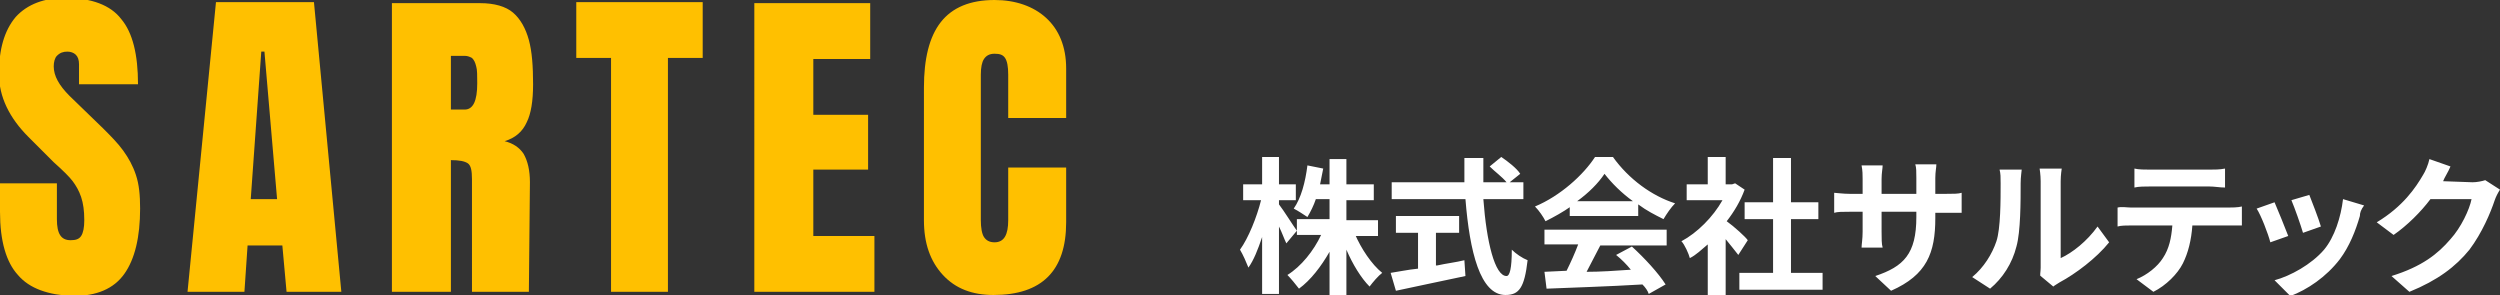
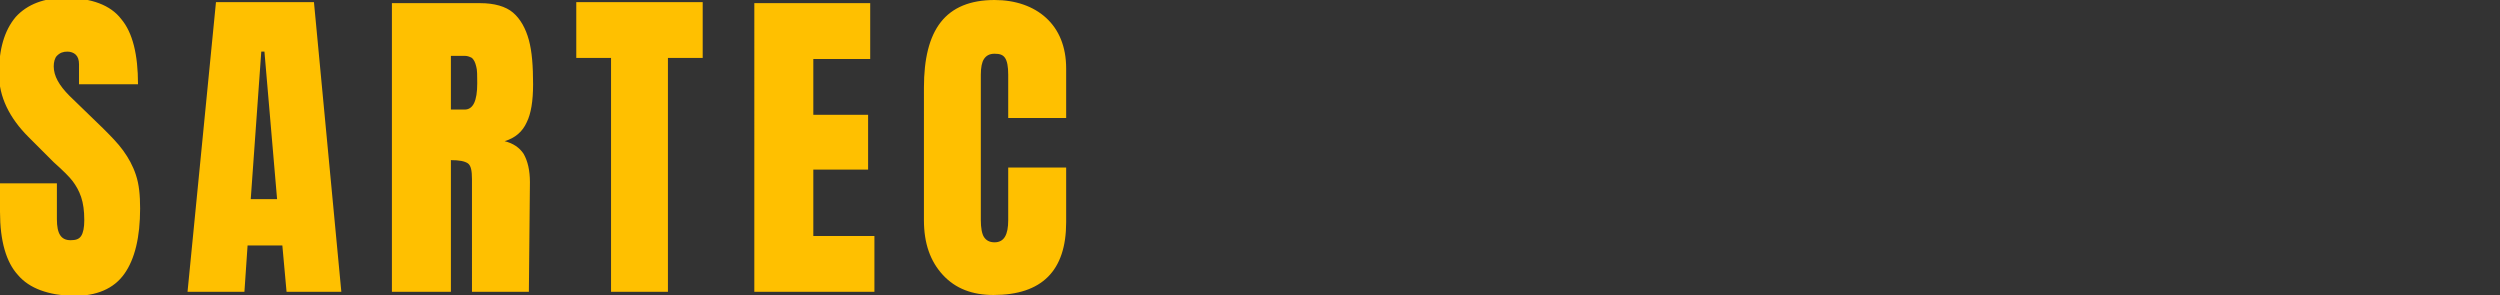
<svg xmlns="http://www.w3.org/2000/svg" version="1.1" id="レイヤー_1" x="0" y="0" viewBox="0 0 237.3 28" xml:space="preserve">
  <rect x="0" y="0" width="237.3" height="28" fill="#333333" stroke="none" />
  <style />
  <g id="グループ_3">
    <path d="M86.7 64.1c-1.1-1.2-1.7-3.2-1.7-6v-2.7h5.4v3.4c0 1.4.4 2 1.3 2 .5 0 .8-.1 1-.4.2-.3.3-.8.3-1.5 0-.9-.1-1.6-.3-2.2-.2-.6-.5-1.1-.8-1.5-.3-.4-.9-1-1.8-1.8L87.7 51c-1.8-1.8-2.8-3.8-2.8-6 0-2.3.5-4.1 1.6-5.4 1.1-1.2 2.7-1.8 4.7-1.8 2.5 0 4.3.7 5.3 2 1.1 1.3 1.6 3.4 1.6 6.2h-5.6v-1.9c0-.4-.1-.7-.3-.9-.2-.2-.5-.3-.8-.3-.4 0-.7.1-1 .4-.2.2-.3.6-.3 1 0 .9.5 1.8 1.5 2.8l3.2 3.1c.7.7 1.4 1.4 1.9 2.1.5.7.9 1.4 1.2 2.3.3.9.4 1.9.4 3.2 0 2.7-.5 4.8-1.5 6.2-1 1.4-2.6 2.1-4.9 2.1-2.3-.1-4.1-.7-5.2-2zm16.1 1.6l2.7-27.5h9.3l2.6 27.5h-5.2l-.4-4.4h-3.3l-.3 4.4h-5.4zm6-8.8h2.5l-1.2-14h-.3l-1 14zm13.4-18.6h8.4c1.3 0 2.4.3 3.1.9.7.6 1.2 1.5 1.5 2.6s.4 2.5.4 4.2c0 1.6-.2 2.8-.6 3.6-.4.9-1.1 1.5-2.1 1.8.8.2 1.4.6 1.8 1.2.4.7.6 1.6.6 2.7l-.1 10.4h-5.4V55c0-.8-.1-1.3-.4-1.5-.3-.2-.8-.3-1.6-.3v12.5h-5.6V38.3zm6.9 10.1c.8 0 1.2-.8 1.2-2.5 0-.7 0-1.3-.1-1.6-.1-.4-.2-.6-.4-.8-.2-.1-.4-.2-.7-.2h-1.3v5.1h1.3zM143 65.7V43.5h-3.3v-5.3h12v5.3h-3.3v22.2H143zm13.6 0V38.3h11v5.3h-5.4v5.3h5.2v5.2h-5.2v6.3h5.8v5.3h-11.4zm17.9-1.6c-1.2-1.3-1.8-3-1.8-5.2V46.3c0-2.7.5-4.8 1.6-6.2s2.8-2.1 5.1-2.1c2 0 3.7.6 4.9 1.7 1.2 1.1 1.9 2.7 1.9 4.8v4.7h-5.5v-4.1c0-.8-.1-1.3-.3-1.6-.2-.3-.5-.4-1-.4s-.8.2-1 .5-.3.8-.3 1.5v13.8c0 .7.1 1.3.3 1.6.2.3.5.5 1 .5.9 0 1.3-.7 1.3-2.1v-5h5.5v5.2c0 4.6-2.3 6.9-6.9 6.9-2 0-3.6-.6-4.8-1.9z" transform="translate(-85 -38)" fill="#ffc000" />
-     <path d="M207.1 61.1c-.2-.4-.4-1-.7-1.6v6.4h-1.6v-5.4c-.4 1.2-.8 2.2-1.3 2.9-.2-.5-.5-1.2-.8-1.7.8-1.1 1.6-3.1 2-4.7H203v-1.5h1.8v-2.6h1.6v2.6h1.6V57h-1.6v.4c.4.5 1.4 2.1 1.7 2.5l-1 1.2zm6.5-.9c.6 1.4 1.6 2.9 2.6 3.7-.4.3-.9.9-1.2 1.3-.8-.8-1.6-2.1-2.2-3.5V66h-1.6v-4.1c-.8 1.4-1.8 2.7-2.9 3.5-.3-.4-.8-1-1.1-1.3 1.3-.8 2.5-2.3 3.2-3.8h-2.3v-1.5h3.1v-1.9h-1.3c-.2.6-.5 1.2-.8 1.7-.3-.2-.9-.6-1.3-.8.7-1 1.1-2.5 1.3-4.1l1.5.3-.3 1.5h.9v-2.4h1.6v2.4h2.6V57h-2.6v1.9h3v1.5h-2.2zm12.2-3.3c.3 4.1 1.1 7.3 2.2 7.3.3 0 .5-.7.5-2.5.4.4 1 .8 1.5 1-.3 2.6-.8 3.3-2.1 3.3-2.4 0-3.4-4.1-3.8-9.1h-7v-1.6h6.9V53h1.8v2.3h2.2c-.4-.5-1.1-1-1.6-1.5l1.1-.9c.6.4 1.5 1.1 1.8 1.6l-1 .8h1.3v1.6h-3.8zm-4.4 6.3c.9-.2 1.8-.3 2.6-.5l.1 1.5c-2.3.5-4.8 1-6.6 1.4l-.5-1.7c.7-.1 1.6-.3 2.6-.4v-3.4h-2.1v-1.6h6v1.6h-2.2v3.1zm12.7-5.6c-.7.5-1.6 1-2.4 1.4-.2-.4-.6-1-1-1.4 2.4-1 4.6-3 5.7-4.7h1.7c1.5 2.1 3.7 3.7 5.9 4.4-.4.4-.8 1-1.1 1.5-.8-.4-1.6-.8-2.4-1.4v1.1H234v-.9zm-2.5 2.2h11.6v1.5h-6.3c-.4.8-.9 1.7-1.3 2.5 1.3 0 2.8-.1 4.2-.2-.4-.5-.9-1-1.4-1.4l1.5-.8c1.2 1.1 2.5 2.5 3.2 3.6l-1.6.9c-.1-.3-.3-.6-.6-.9-3.3.2-6.8.3-9.1.4l-.2-1.6 2.1-.1c.4-.8.8-1.7 1.1-2.5h-3.2v-1.4zm8.4-2.7c-1.1-.8-2-1.7-2.7-2.6-.6.9-1.5 1.8-2.6 2.6h5.3zm10 5.1c-.3-.4-.8-1-1.2-1.5V66h-1.7v-4.8c-.6.5-1.1 1-1.7 1.3-.1-.4-.5-1.3-.8-1.6 1.5-.8 3-2.3 3.9-3.9h-3.4v-1.5h2v-2.6h1.7v2.6h.6l.3-.1.9.6c-.4 1.1-1 2.1-1.7 3 .7.5 1.8 1.5 2 1.8l-.9 1.4zm8 1.7v1.6h-7.9v-1.6h3.2v-5.1h-2.7v-1.6h2.7V53h1.7v4.2h2.6v1.6H255v5.1h3zm6.5 1.7l-1.5-1.4c2.7-.9 3.9-2.1 3.9-5.6v-.5h-3.3V60c0 .6 0 1.2.1 1.5h-2c0-.3.1-.8.1-1.5v-1.9h-1.2c-.7 0-1.2 0-1.5.1v-1.9c.2 0 .8.1 1.5.1h1.2V55c0-.4 0-.8-.1-1.3h2c0 .3-.1.7-.1 1.3v1.4h3.3v-1.5c0-.6 0-1-.1-1.3h2c0 .3-.1.7-.1 1.3v1.5h1c.7 0 1.2 0 1.5-.1v1.9h-2.5v.5c0 3.3-.8 5.4-4.2 6.9zm10-4.7c.4-1.2.4-3.9.4-5.5 0-.6 0-.9-.1-1.3h2.1c0 .1-.1.7-.1 1.3 0 1.7 0 4.6-.4 6-.4 1.6-1.3 3-2.5 4l-1.7-1.1c1.1-.9 1.9-2.2 2.3-3.4zm4.2 2.5v-8.2c0-.6-.1-1.2-.1-1.2h2.1s-.1.6-.1 1.2v7.3c1.1-.5 2.5-1.6 3.5-3l1.1 1.5c-1.2 1.5-3.2 3-4.7 3.8-.3.2-.5.3-.6.4l-1.2-1c-.1 0 0-.4 0-.8zm8.6-5.7h9.2c.3 0 .9 0 1.3-.1v1.8h-4.7c-.1 1.4-.4 2.6-.9 3.6s-1.6 2.1-2.8 2.7l-1.6-1.2c1-.4 2-1.2 2.5-2 .6-.9.8-1.9.9-3.1h-3.9c-.4 0-1 0-1.3.1v-1.8c.4-.1.9 0 1.3 0zm1.8-3.6h5.6c.5 0 1 0 1.5-.1v1.8c-.5 0-1-.1-1.5-.1h-5.6c-.5 0-1.1 0-1.5.1V54c.4.1 1 .1 1.5.1zm13.1 6.3l-1.7.6c-.2-.8-.9-2.6-1.3-3.2l1.7-.6c.3.7 1 2.4 1.3 3.2zm6.8-1.9c-.4 1.4-1 2.9-1.9 4.1-1.3 1.7-3.1 2.9-4.7 3.5l-1.5-1.5c1.5-.4 3.5-1.5 4.7-2.9 1-1.2 1.6-3.1 1.8-4.8l2 .6c-.3.4-.4.7-.4 1zm-3.7 1l-1.7.6c-.2-.7-.8-2.4-1.1-3.1l1.7-.5c.2.5.9 2.3 1.1 3zm11.6-4.3c0 .1 0 .1 0 0l2.8.1c.4 0 .9-.1 1.2-.2l1.4.9c-.2.3-.4.7-.5 1-.4 1.2-1.2 3.1-2.4 4.7-1.3 1.6-3 2.9-5.7 4l-1.7-1.5c2.9-.9 4.4-2.1 5.6-3.5 1-1.1 1.8-2.8 2-3.8h-3.9c-.9 1.2-2.2 2.5-3.5 3.4l-1.6-1.2c2.5-1.5 3.7-3.3 4.4-4.5.2-.3.5-1 .6-1.5l2 .7c-.2.5-.6 1.1-.7 1.4z" transform="translate(-85 -38)" fill="#fff" />
  </g>
</svg>